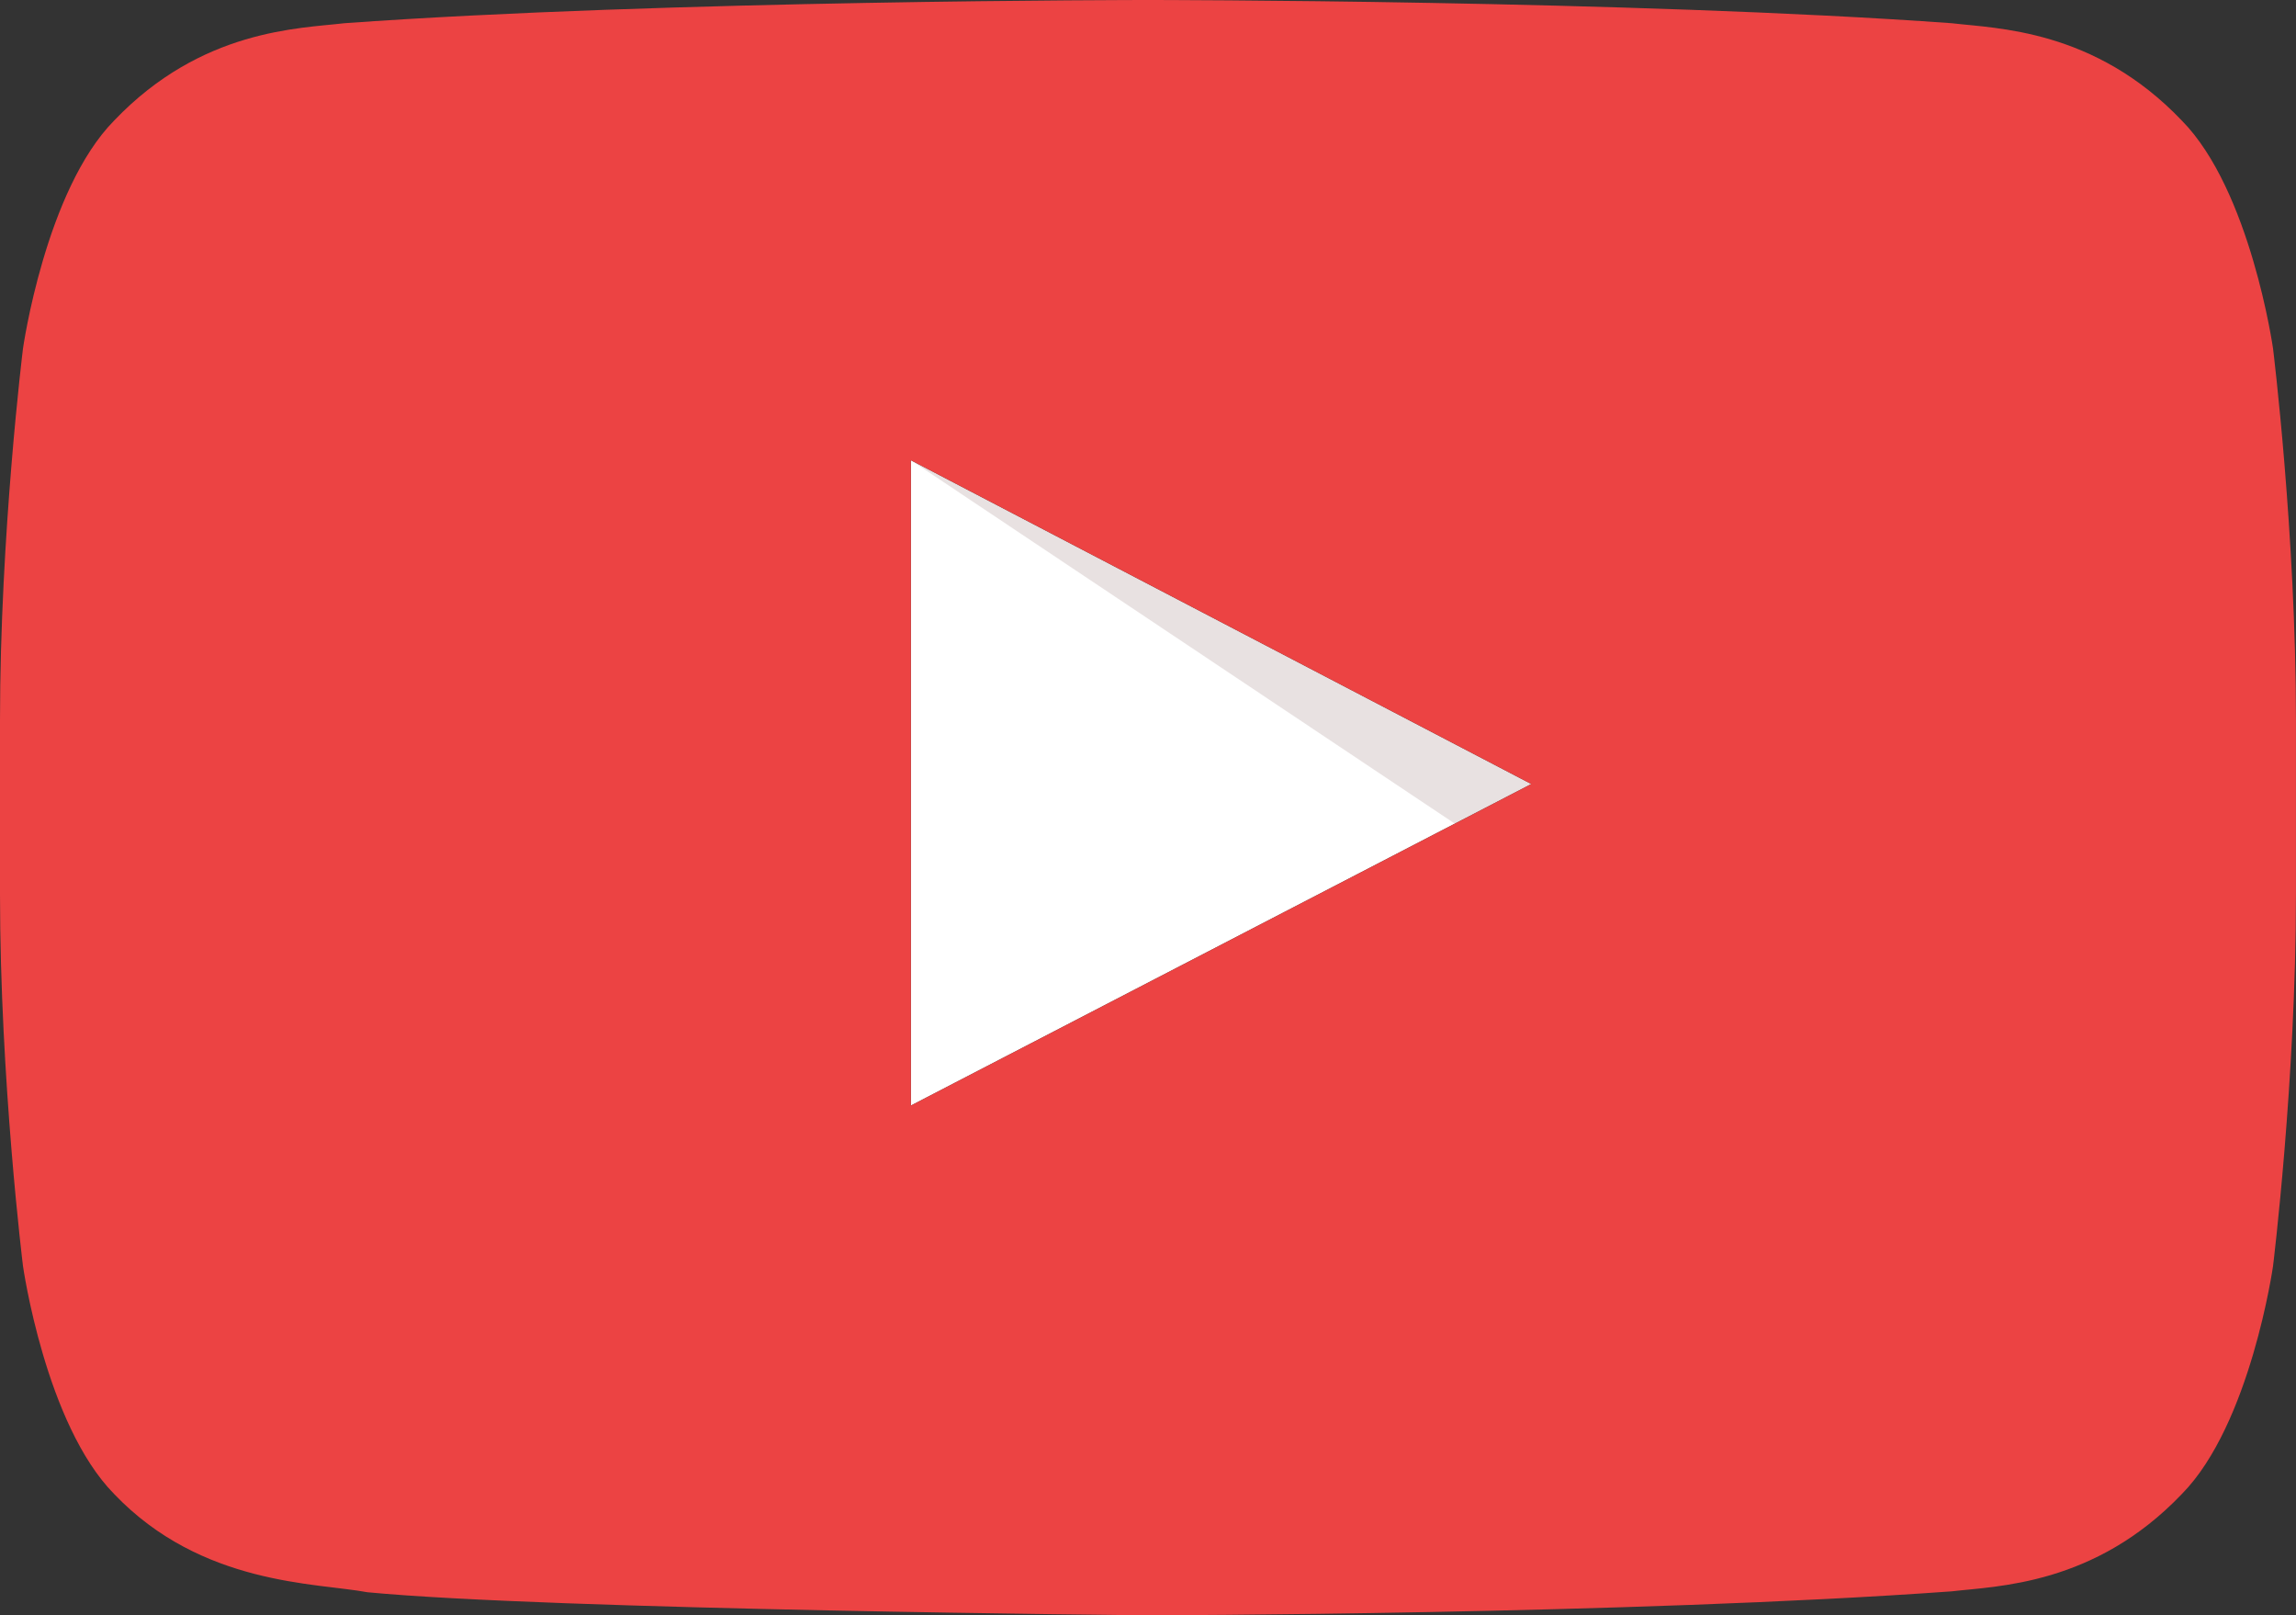
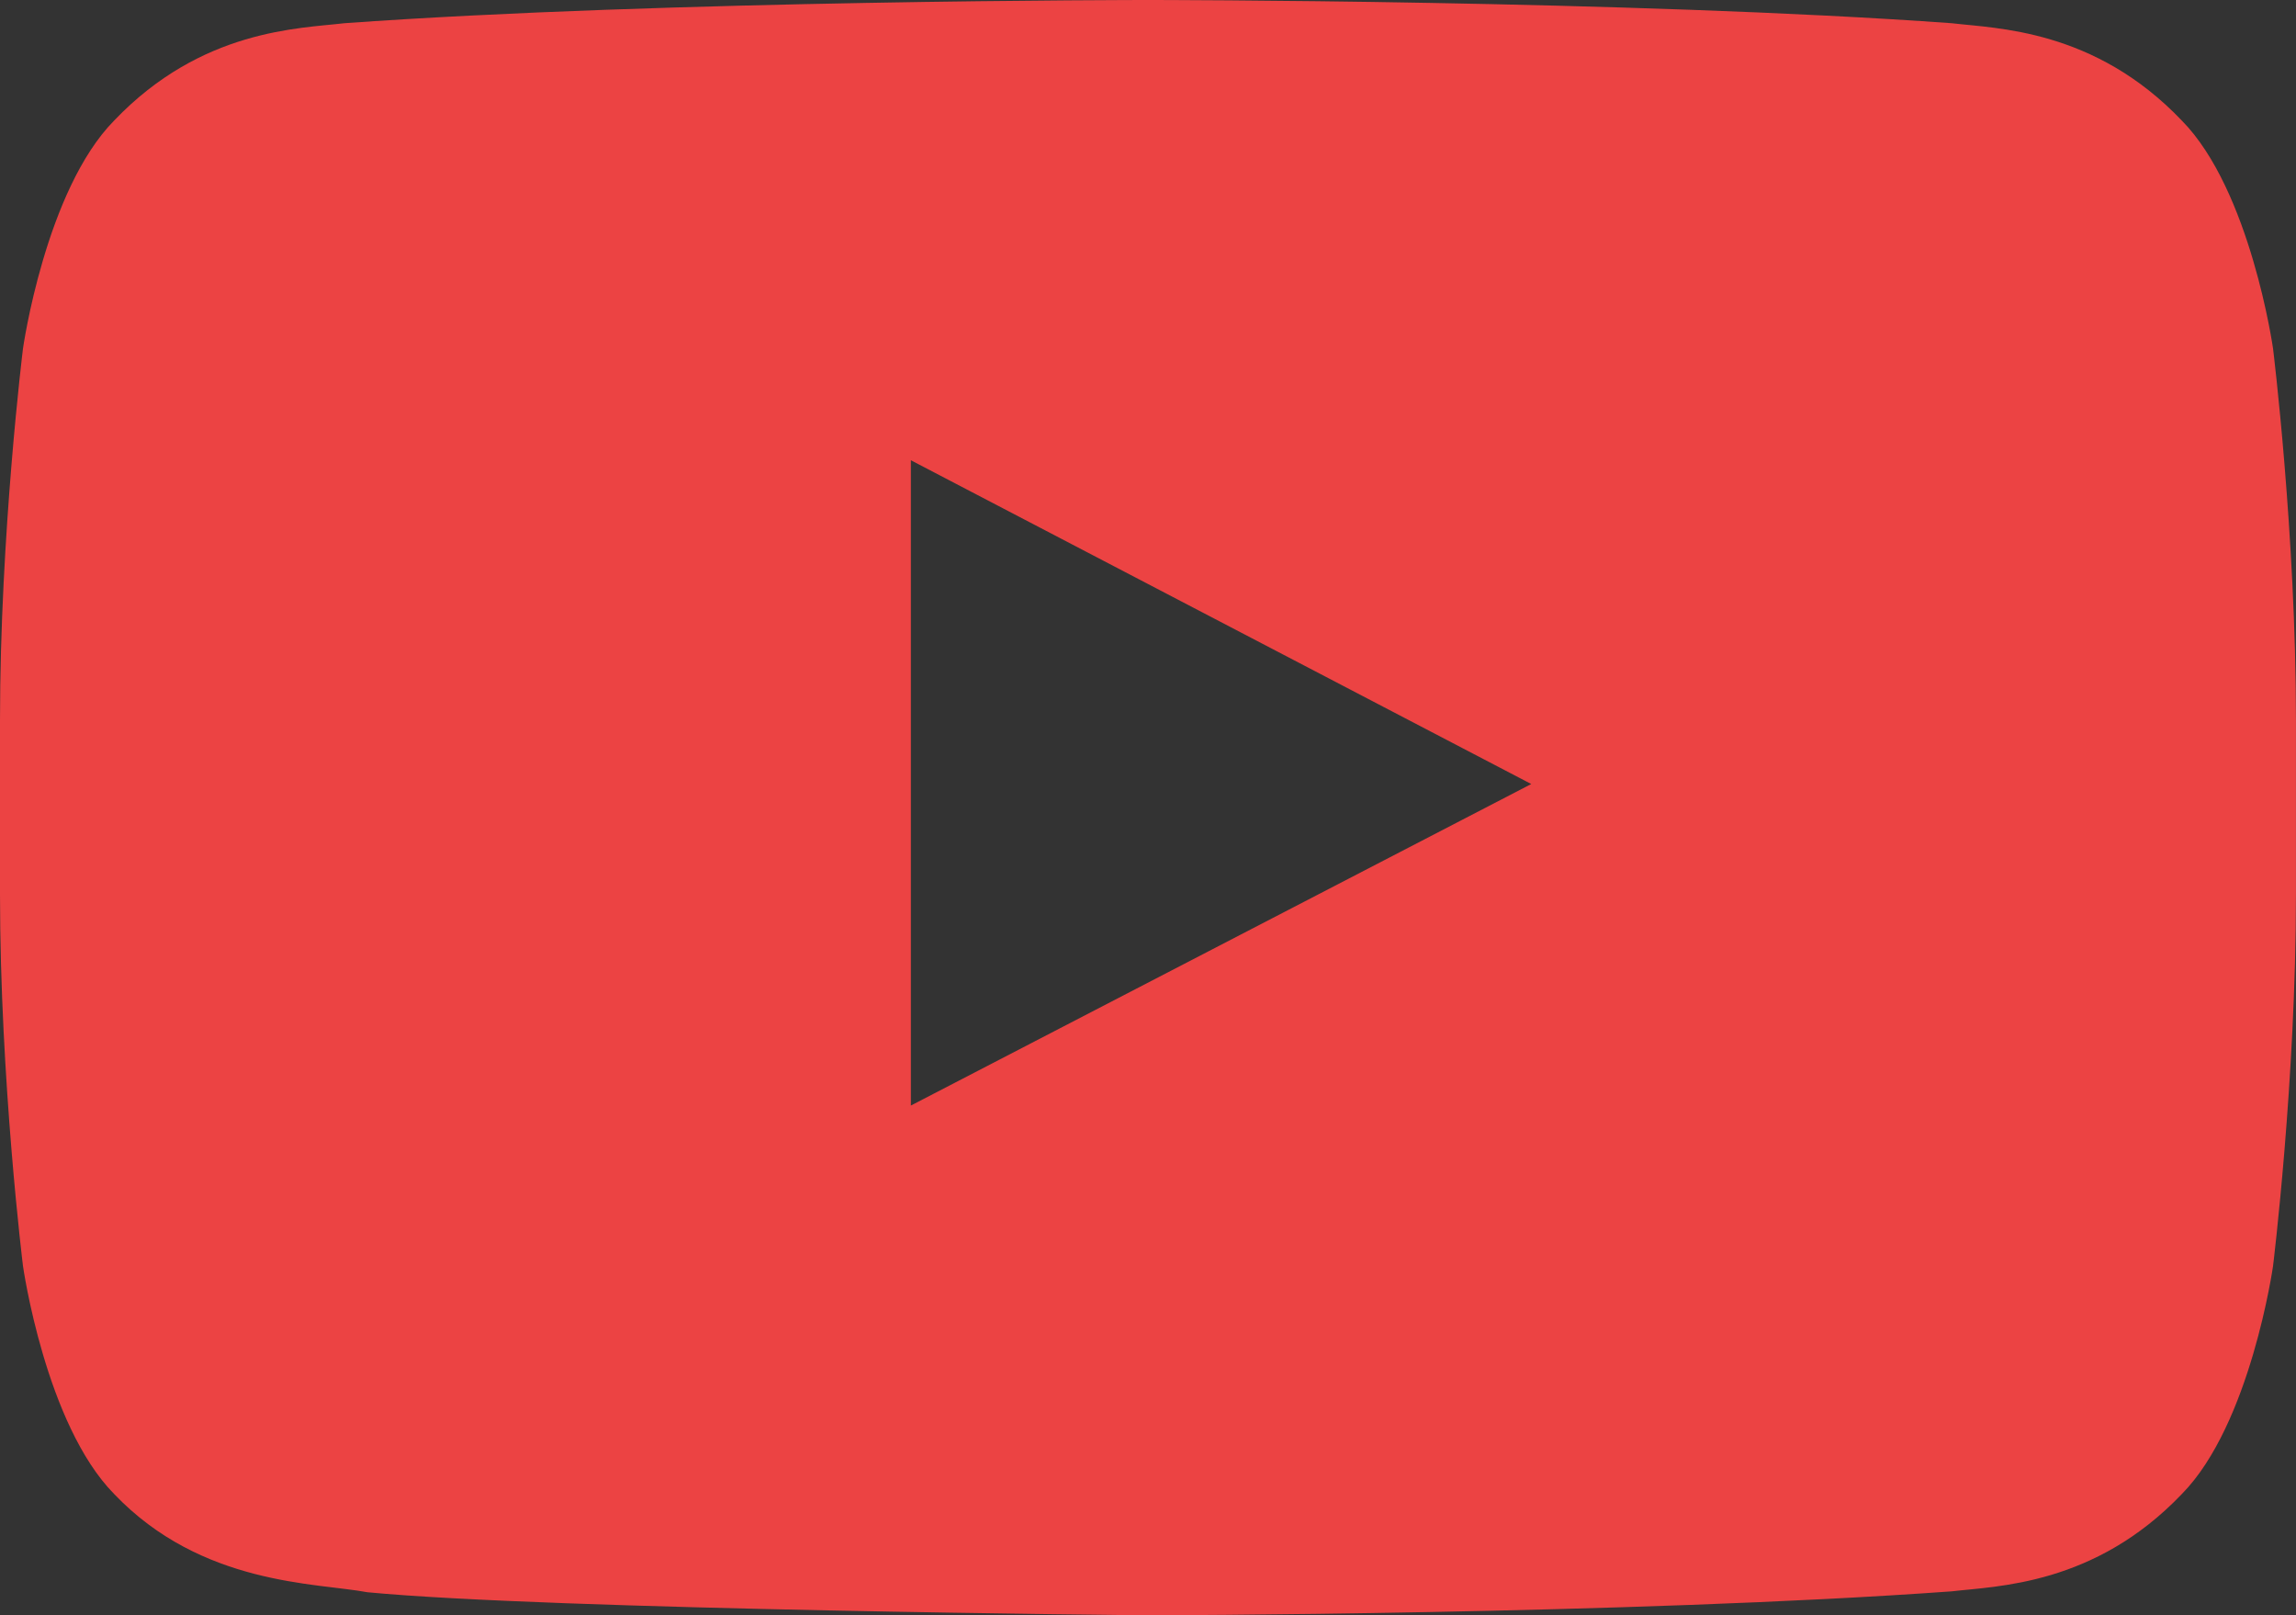
<svg xmlns="http://www.w3.org/2000/svg" id="YouTube_Icon" data-name="YouTube Icon" viewBox="0 0 1021.45 718.42">
  <rect x="0" y="0" width="1021.45" height="718.42" fill="#333333" stroke="none" />
  <defs>
    <style>.cls-1{fill:#fff;}.cls-2{fill:#420000;fill-rule:evenodd;opacity:0.12;}.cls-3{fill:#ec4343;}</style>
  </defs>
  <title>iconreader_youtube</title>
-   <path id="Triangle" class="cls-1" d="M407,493L683,350,407,206V493Z" transform="translate(-1.77 -1.3)" />
-   <path id="The_Sharpness" data-name="The Sharpness" class="cls-2" d="M407,206L649,367.63,683,350Z" transform="translate(-1.77 -1.3)" />
  <g id="Lozenge">
    <path class="cls-3" d="M1013,156.28s-10-70.39-40.61-101.39C933.58,14.21,890,14,870.07,11.63,727.13,1.3,512.72,1.3,512.72,1.3h-0.44s-214.41,0-357.35,10.33C135,14,91.44,14.21,52.58,54.89,22,85.89,12,156.28,12,156.28S1.77,238.94,1.77,321.6v77.49C1.77,481.75,12,564.41,12,564.41S22,634.8,52.58,665.8c38.86,40.68,89.9,39.4,112.63,43.66,81.72,7.84,347.29,10.26,347.29,10.26s214.63-.32,357.57-10.66c20-2.38,63.5-2.58,102.35-43.27C1003,634.8,1013,564.41,1013,564.41s10.2-82.66,10.2-165.32V321.6C1023.22,238.94,1013,156.28,1013,156.28ZM407,493l0-287L683,350Z" transform="translate(-1.77 -1.3)" />
  </g>
</svg>